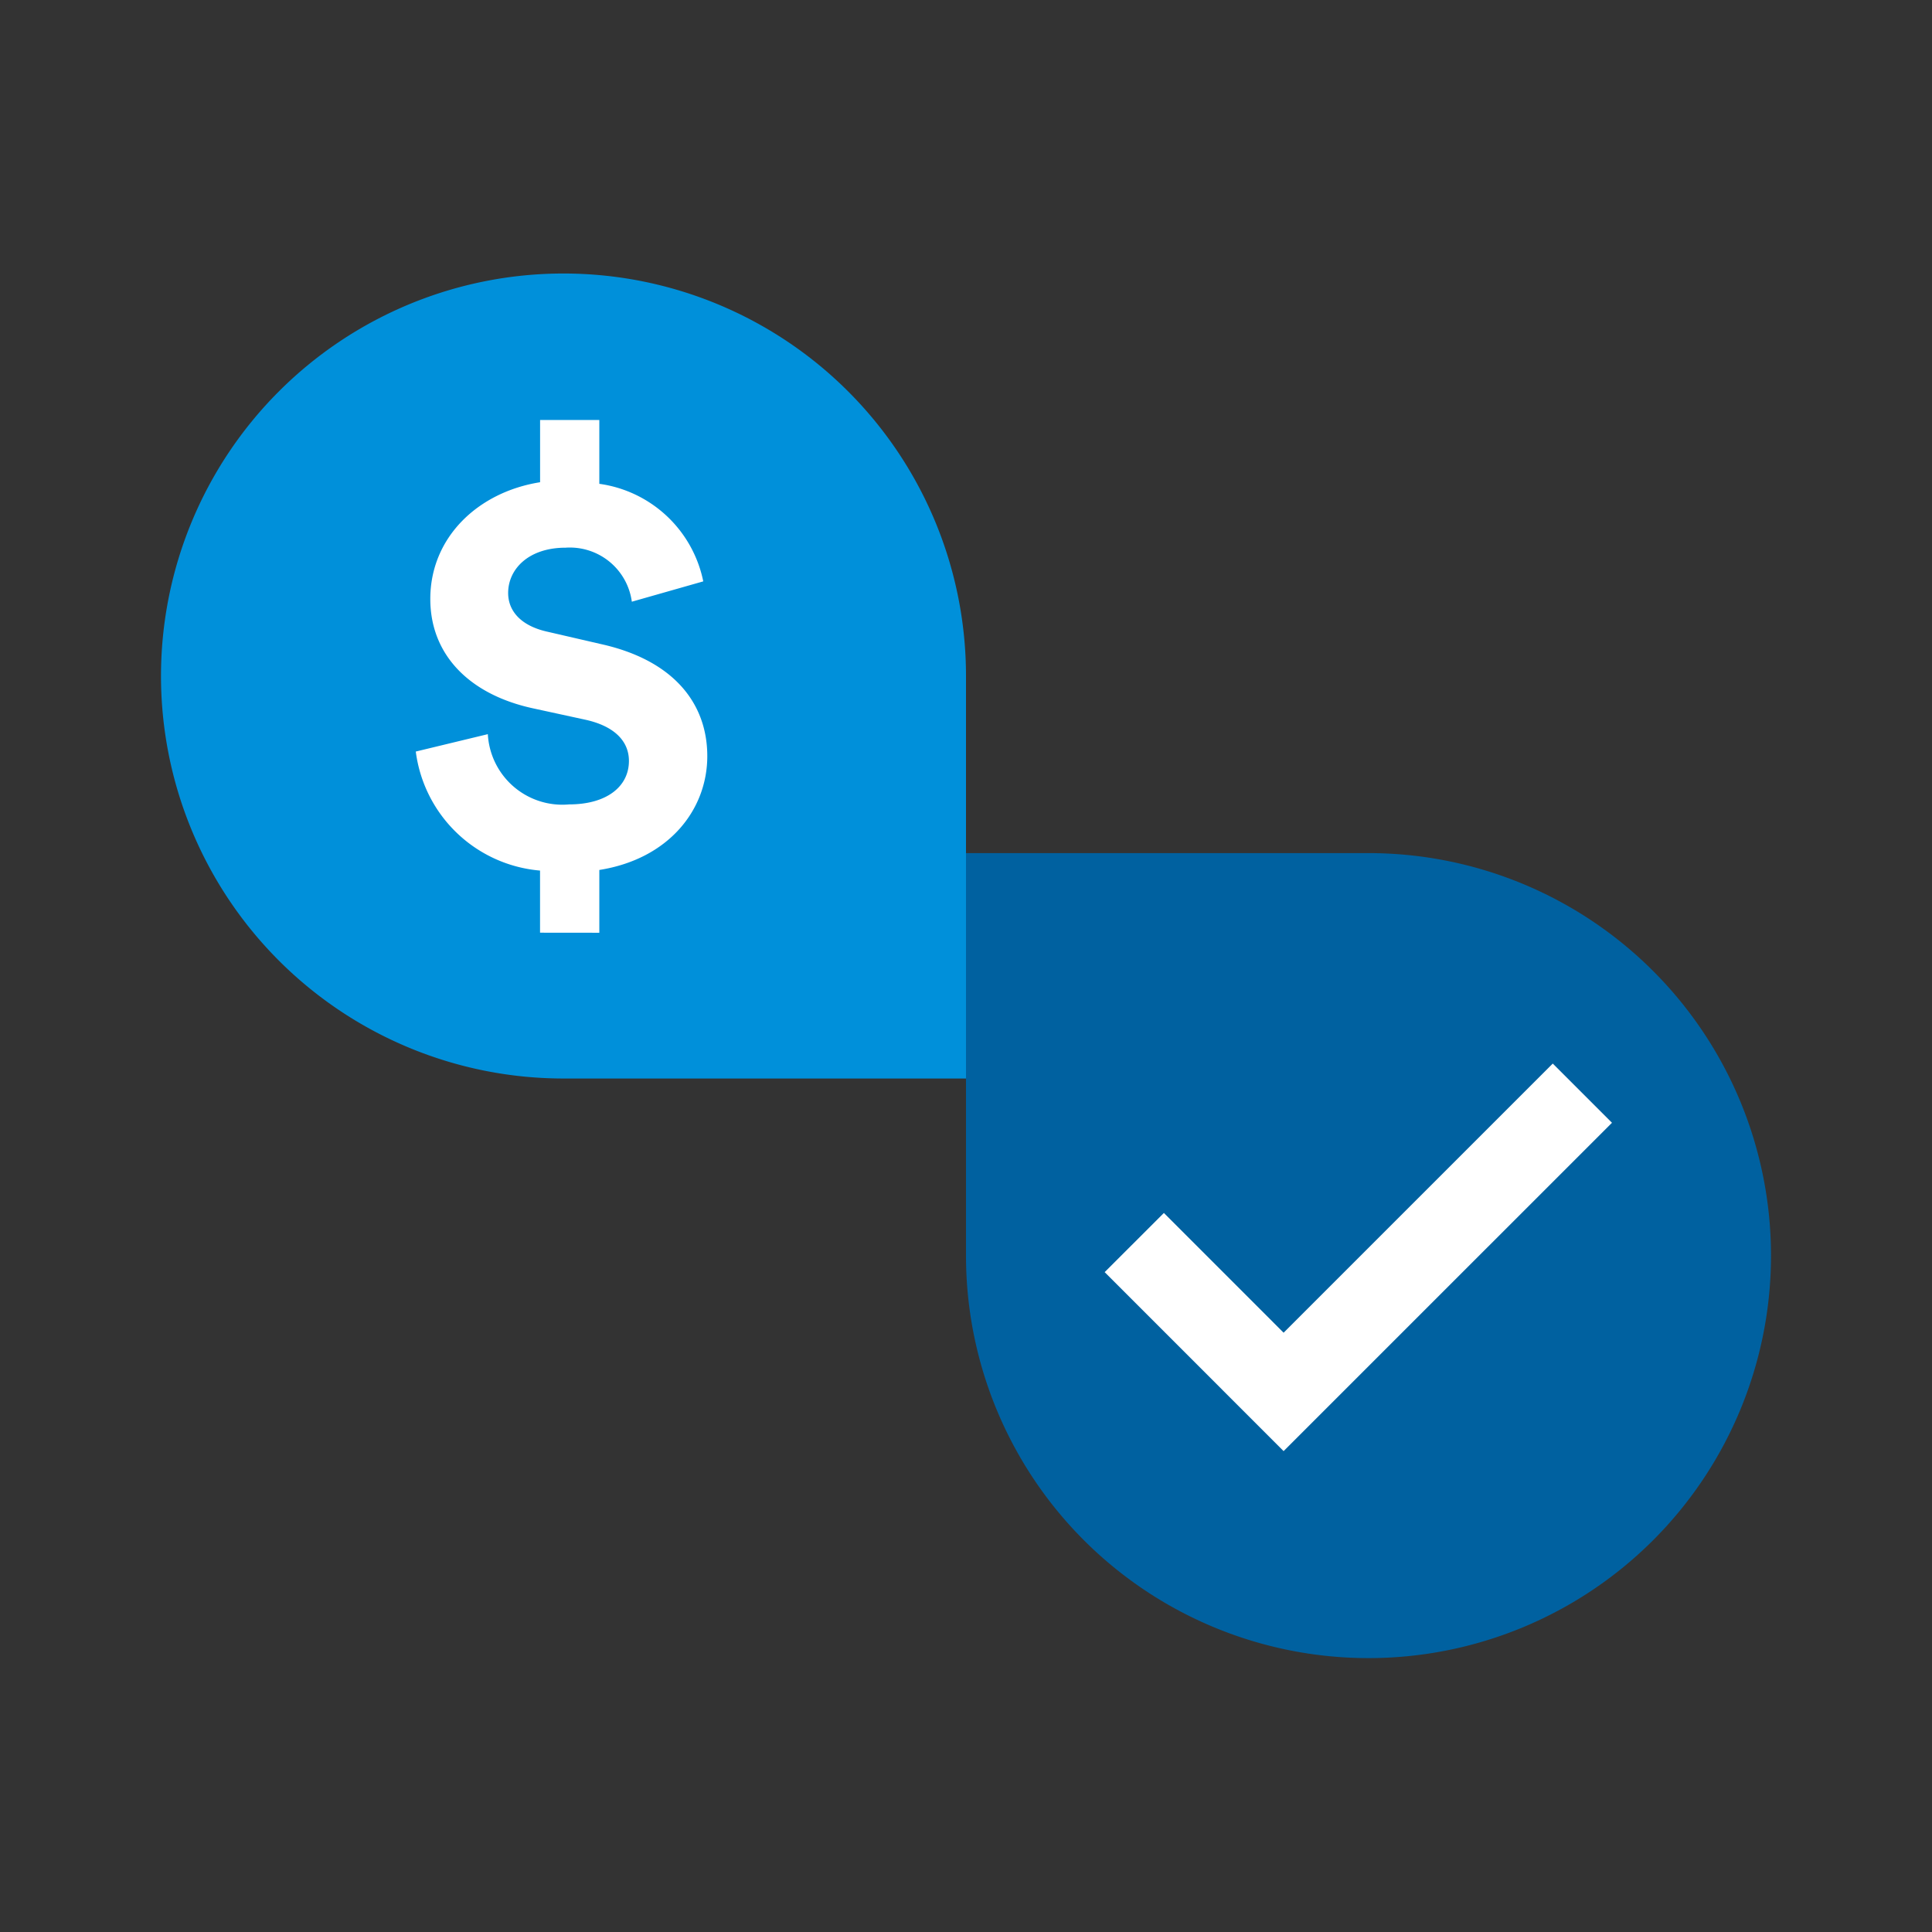
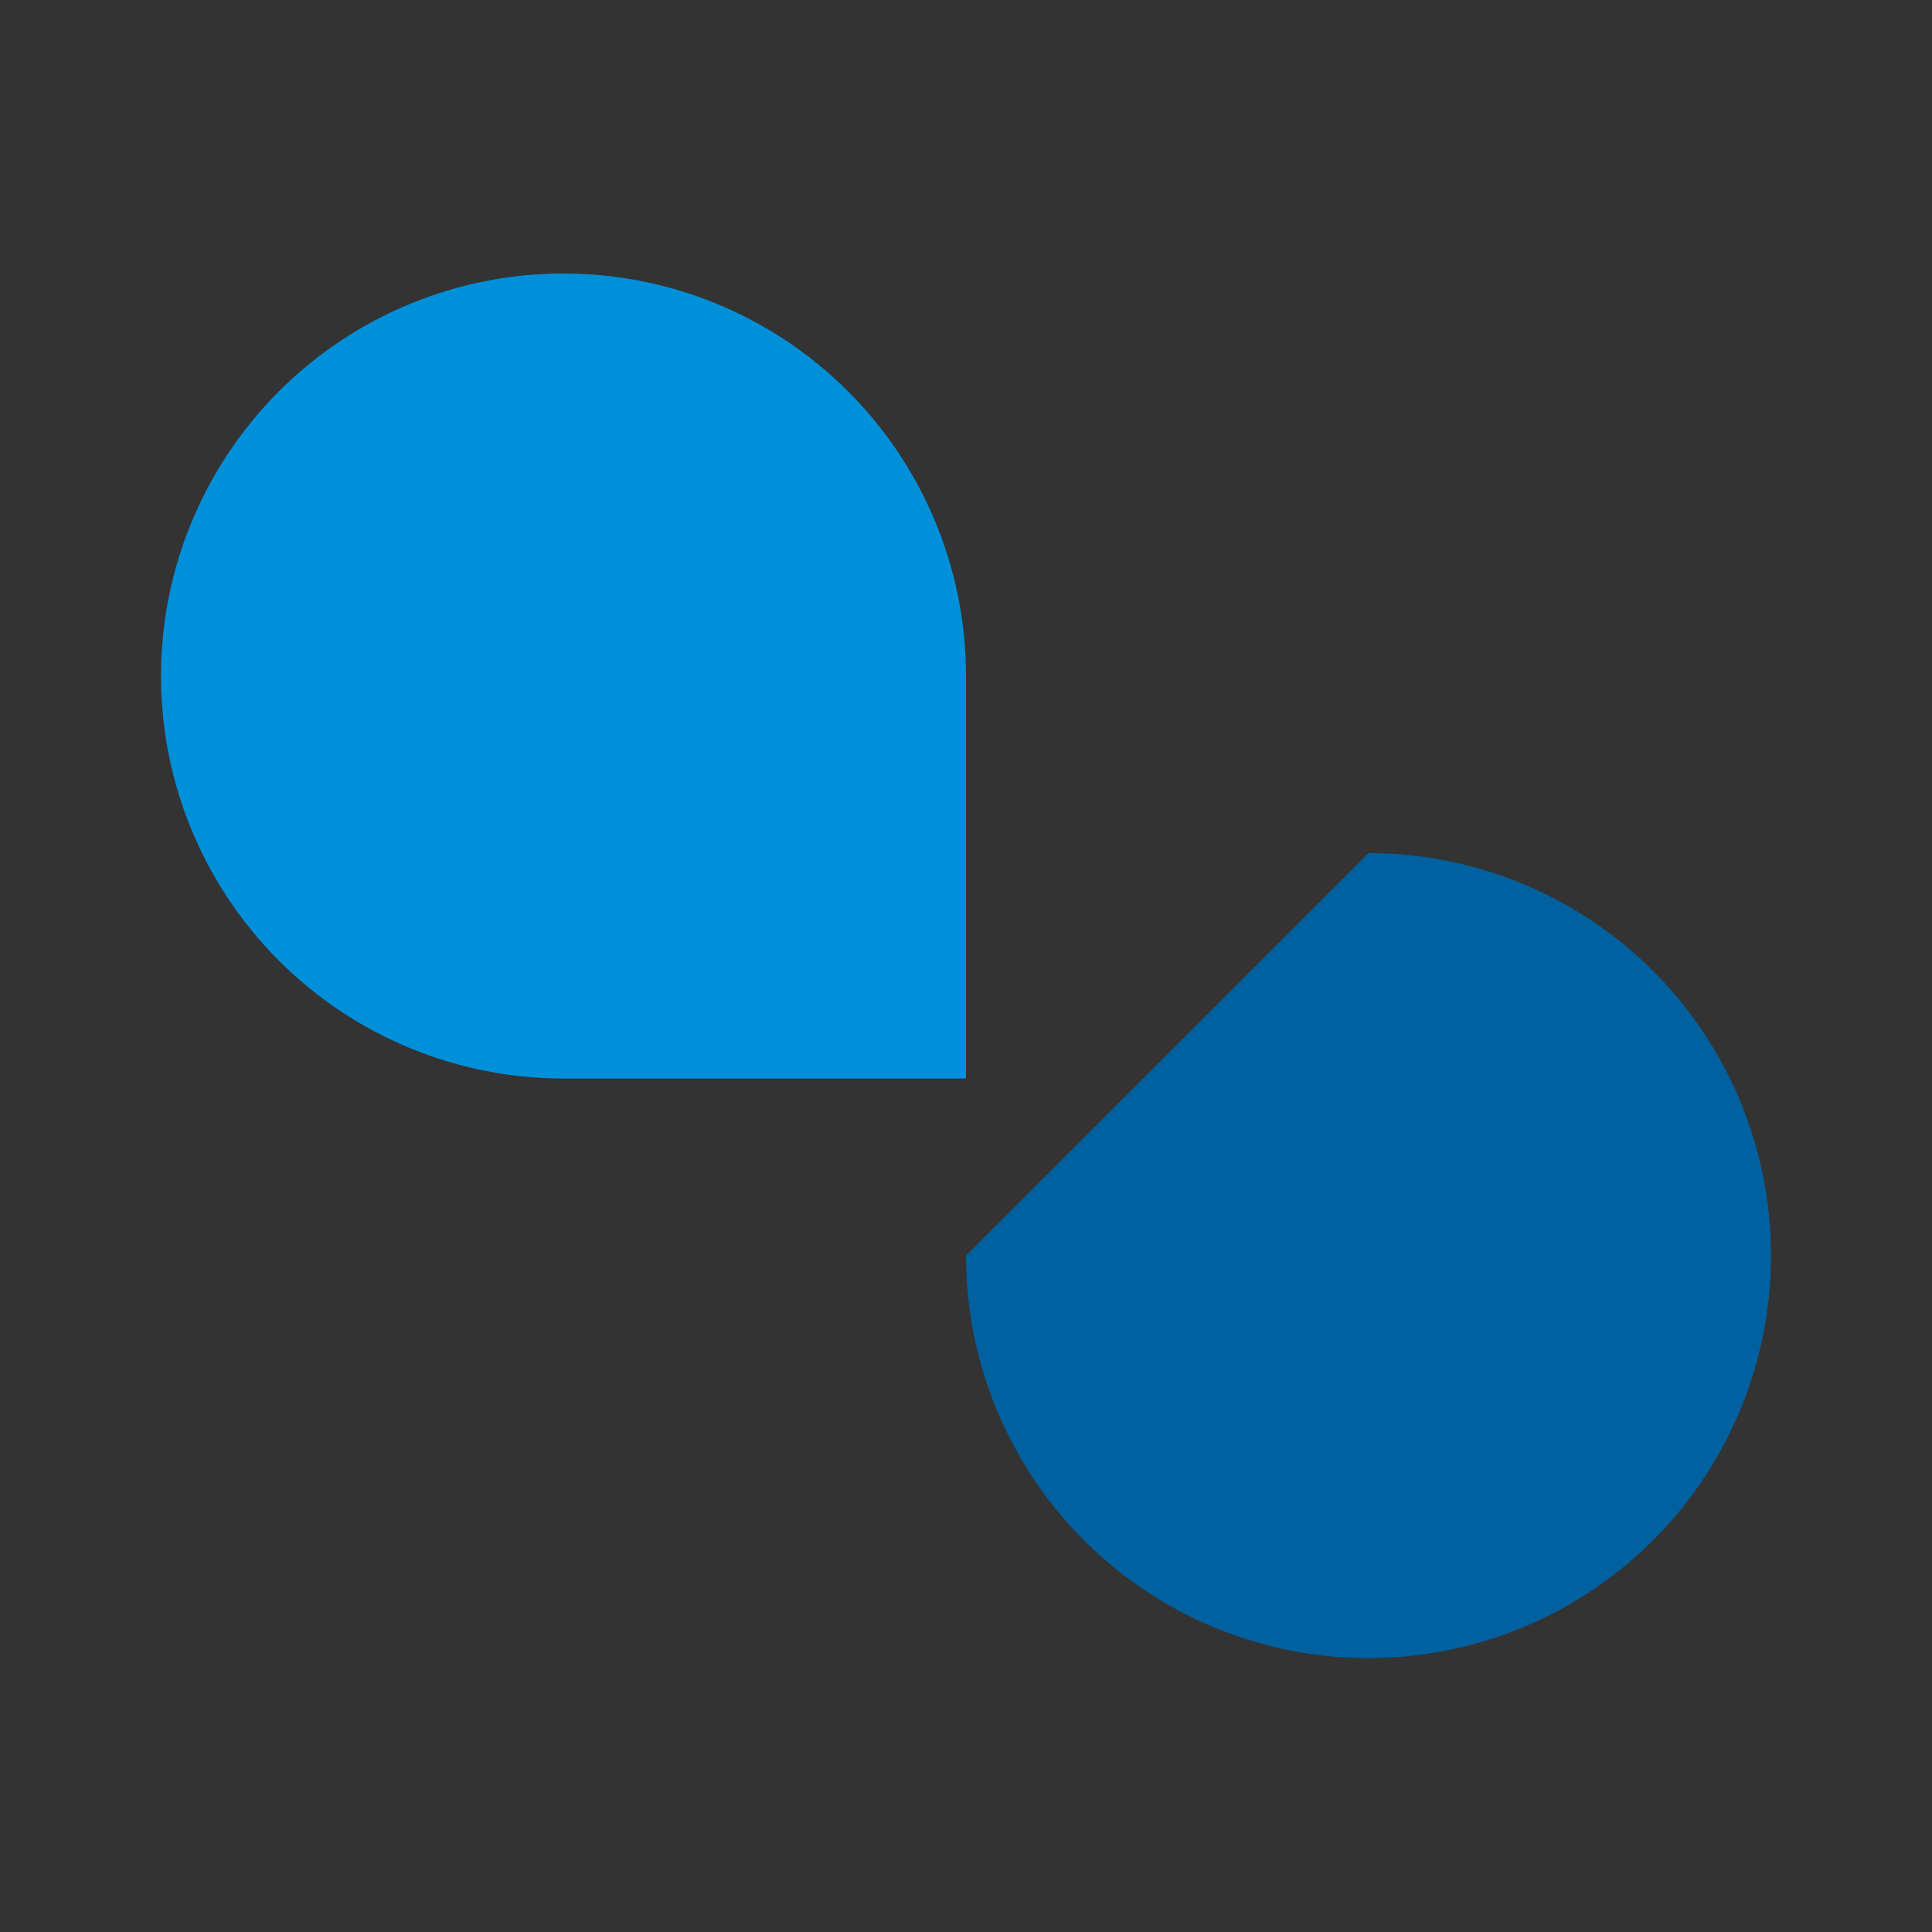
<svg xmlns="http://www.w3.org/2000/svg" id="Icon" width="120" height="120" viewBox="0 0 120 120">
  <rect x="0" y="0" width="120" height="120" fill="#333333" stroke="none" />
  <title>p_mandatory-pension</title>
-   <path d="M60,77.988a25,25,0,1,0,25-25H60Z" fill="#0061a0" />
+   <path d="M60,77.988a25,25,0,1,0,25-25Z" fill="#0061a0" />
  <g id="_Group_" data-name="&lt;Group&gt;">
-     <polygon points="79.727 90.131 68.613 79.015 72.291 75.339 79.727 82.777 96.445 66.06 100.123 69.737 79.727 90.131" fill="#fff" />
-   </g>
+     </g>
  <path d="M35,66.988a25,25,0,1,1,25-25v25Z" fill="#0090da" />
-   <path d="M33.543,57.931V54.073a8.513,8.513,0,0,1-7.718-7.393L30.3,45.6a4.636,4.636,0,0,0,5.046,4.363c2.347,0,3.718-1.117,3.718-2.7,0-1.226-.9-2.164-2.706-2.56l-3.32-.722c-3.894-.865-6.311-3.318-6.311-6.78,0-3.822,2.96-6.636,6.819-7.249V26.085h3.679v3.966a7.66,7.66,0,0,1,6.456,6.059l-4.437,1.263a3.884,3.884,0,0,0-4.112-3.355c-2.308,0-3.57,1.334-3.57,2.814,0,1.117.793,2.054,2.488,2.416l3.281.758c4.546,1.01,6.6,3.714,6.6,6.96,0,3.318-2.379,6.384-6.706,7.069v3.9Z" fill="#fff" />
</svg>